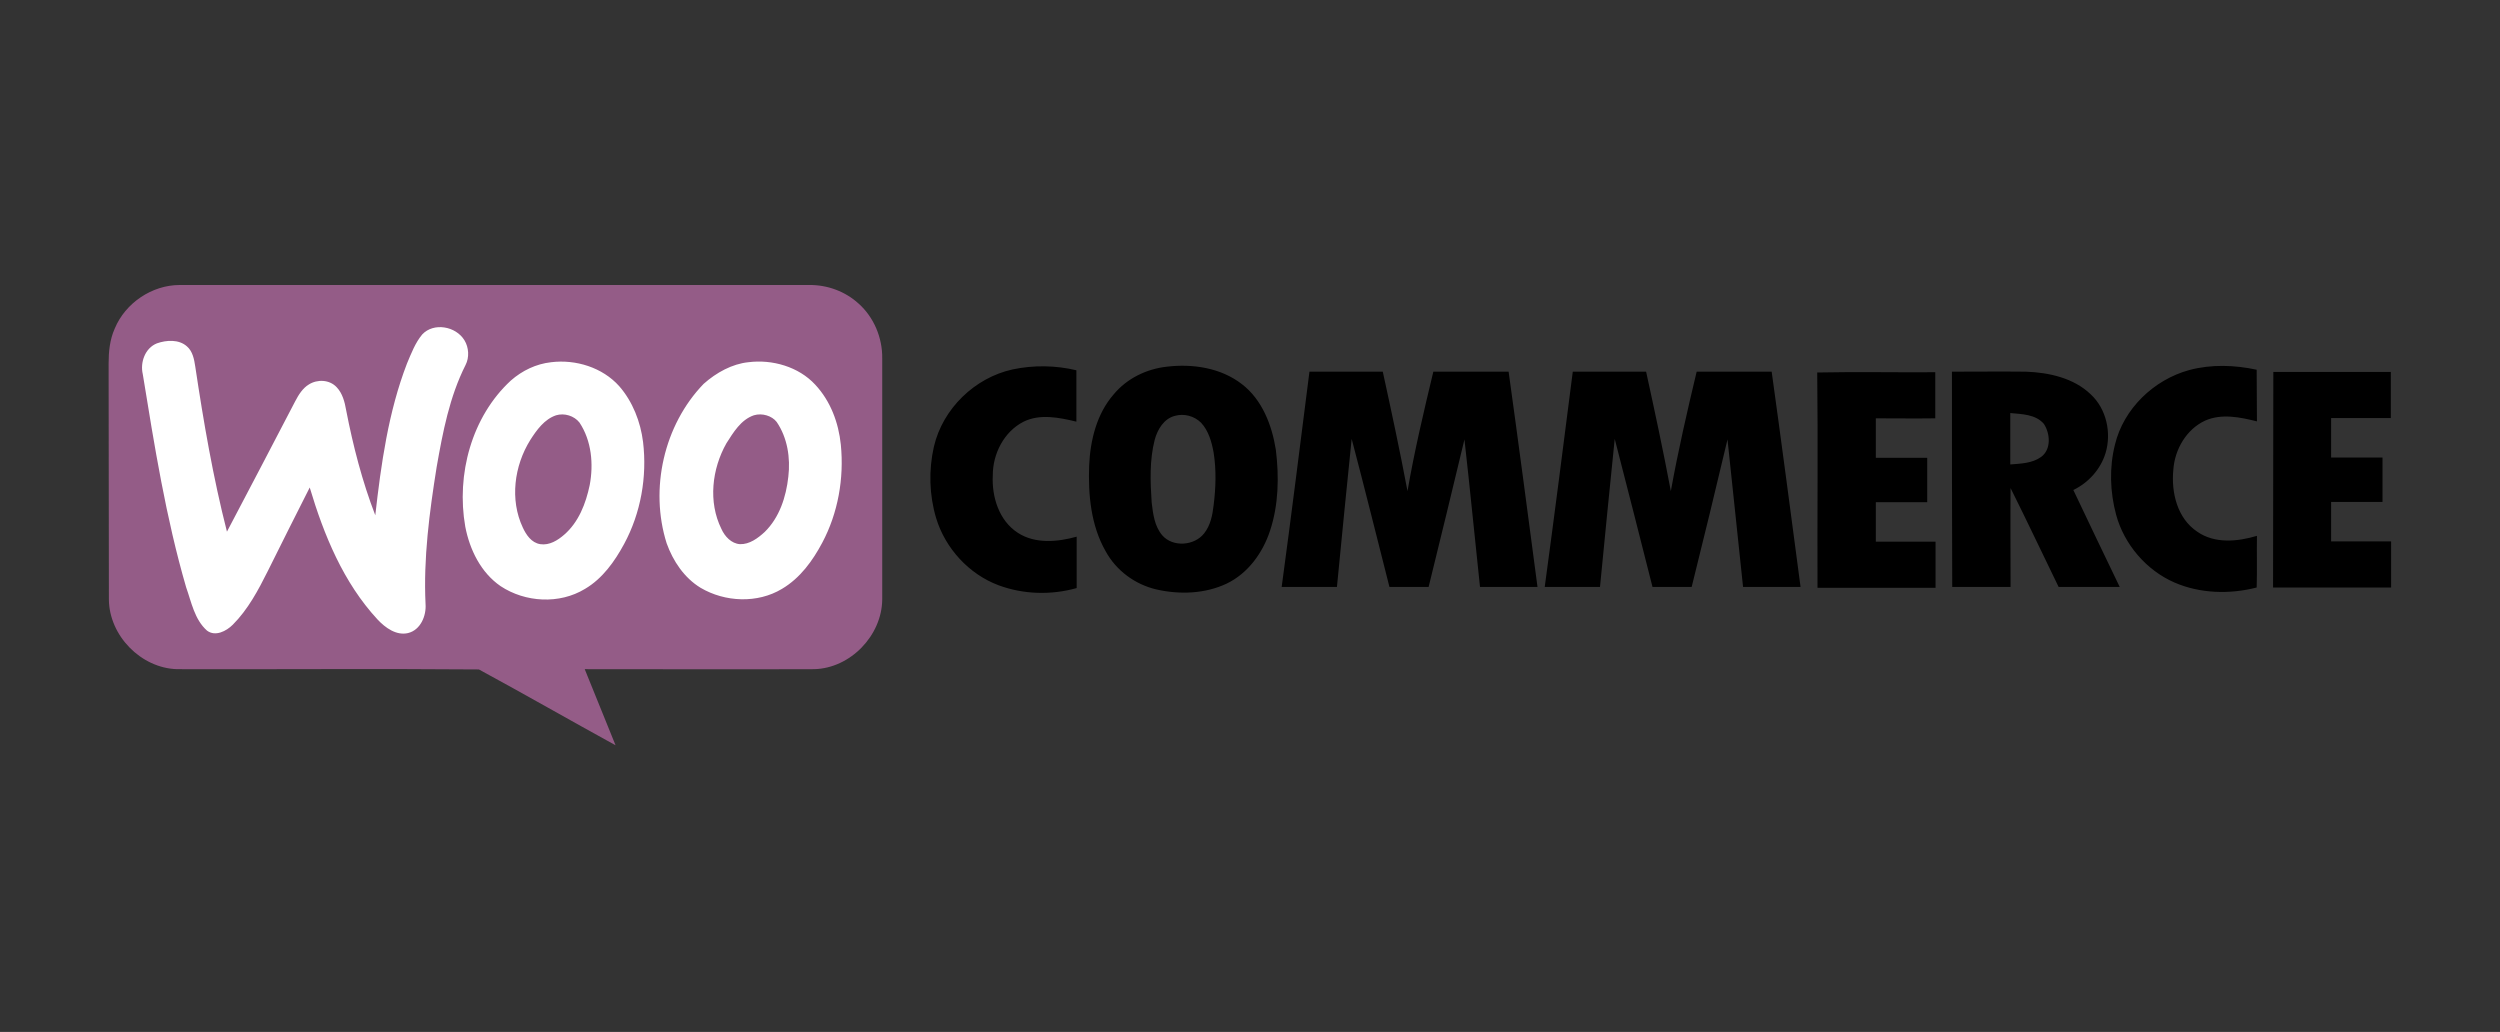
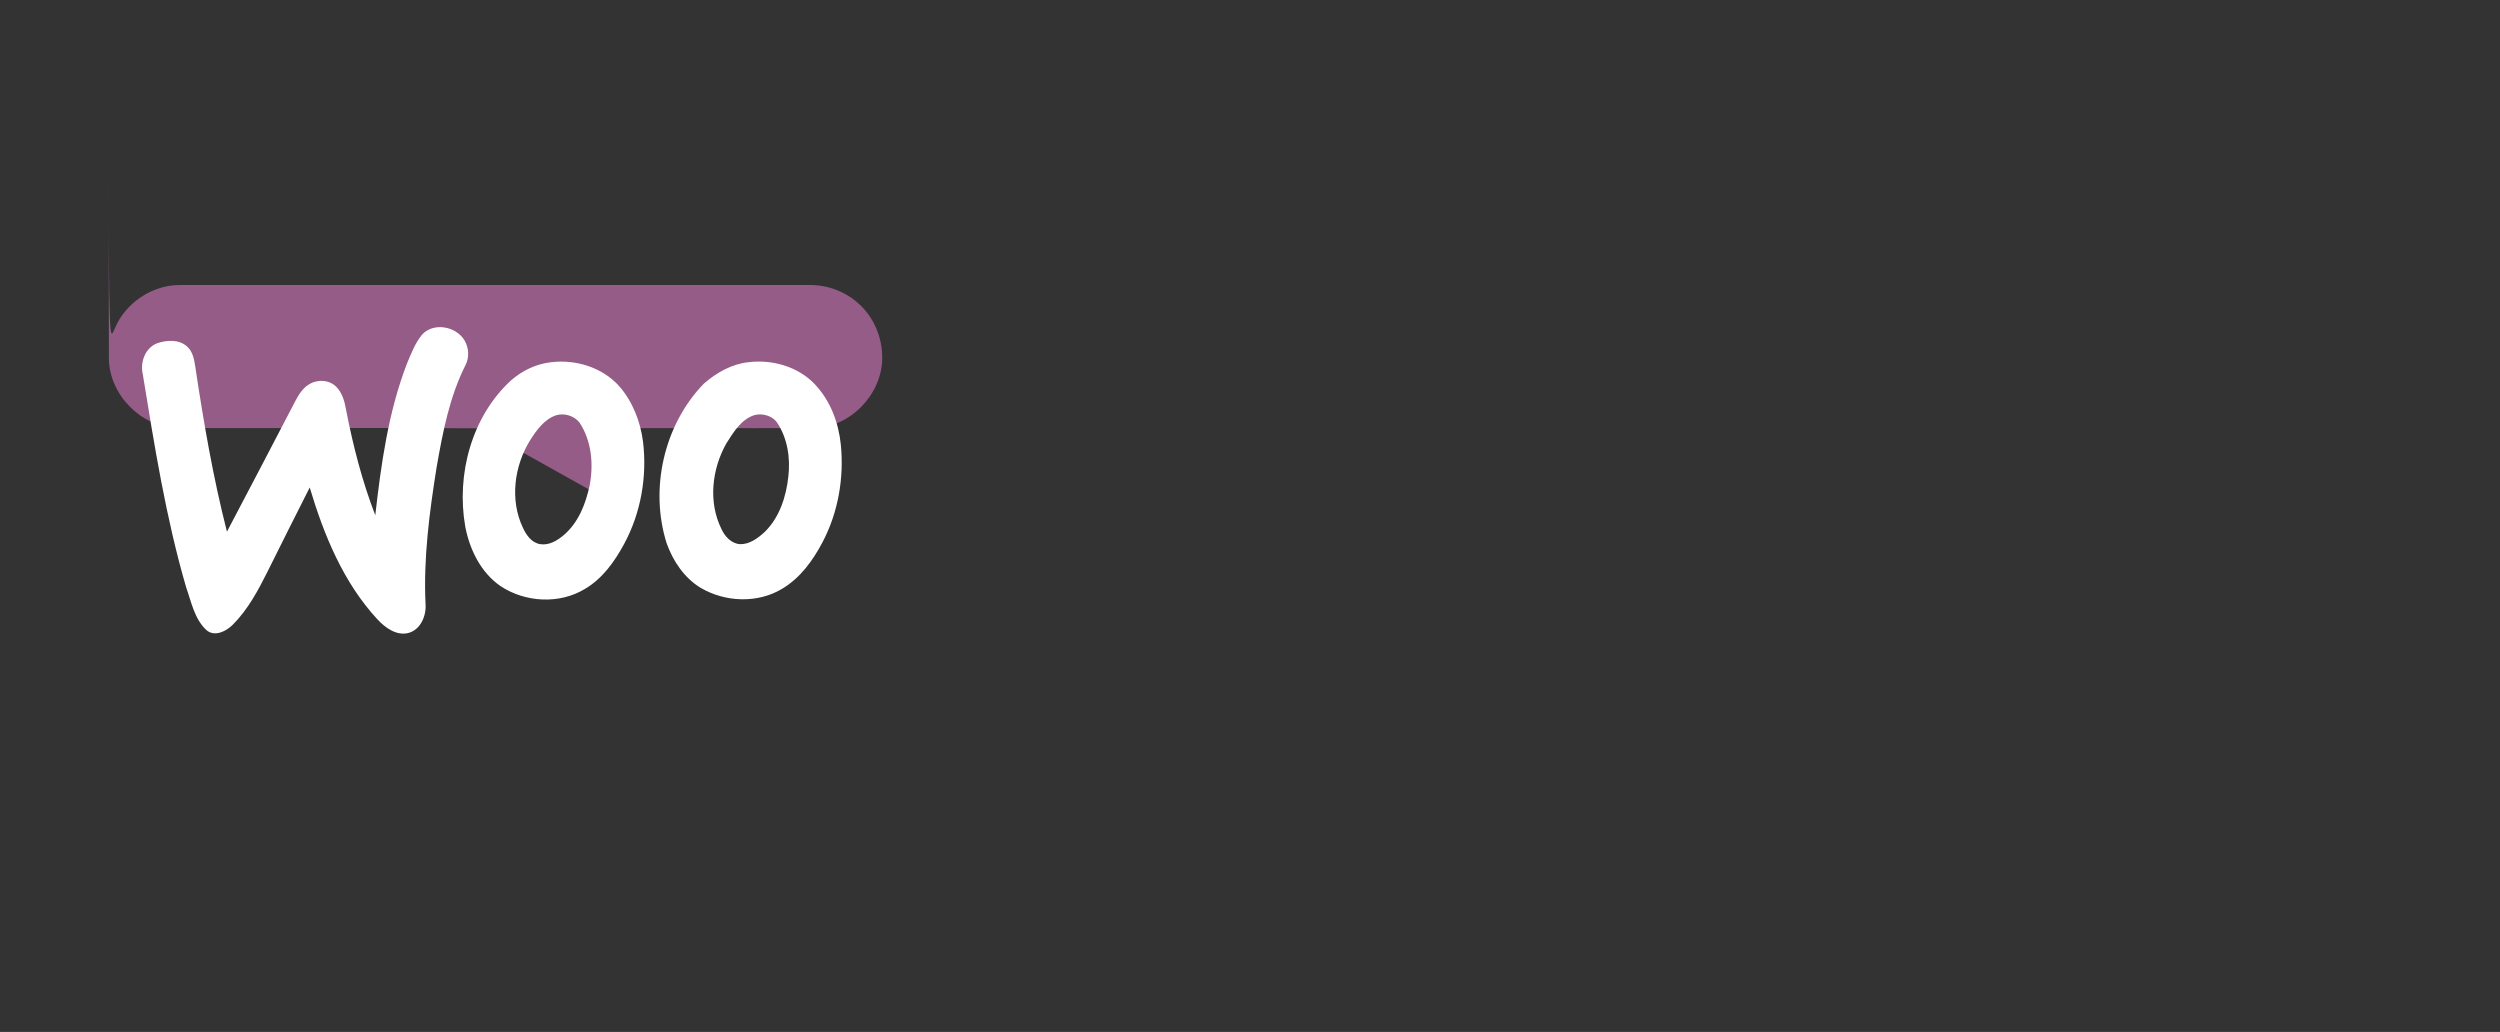
<svg xmlns="http://www.w3.org/2000/svg" version="1.1" id="Layer_1" x="0px" y="0px" viewBox="0 0 900 371.5" style="enable-background:new 0 0 900 371.5;" xml:space="preserve">
  <rect x="0" y="0" width="900" height="371.5" fill="#333333" stroke="none" />
  <style type="text/css">
	.st0{fill:#2A3156;}
	.st1{fill:#4971FF;}
	.st2{fill:#95BF47;}
	.st3{fill:#5E8E3E;}
	.st4{fill:#FFFFFF;}
	.st5{fill-rule:evenodd;clip-rule:evenodd;fill:#945C87;}
	.st6{fill-rule:evenodd;clip-rule:evenodd;fill:#FFFFFF;}
	.st7{fill-rule:evenodd;clip-rule:evenodd;}
	.st8{fill:#49E8AB;}
	.st9{fill:#0B4166;}
	.st10{fill:#F26322;}
	.st11{fill:#4D4D4D;}
</style>
  <g>
-     <path class="st5" d="M41.3,118.3c3.8-9.2,13.4-15.7,23.4-15.7c75.5,0,150.9,0,226.5,0c6.6-0.1,13.1,2.3,17.9,6.7   c5.5,4.9,8.6,12.3,8.5,19.7c0,28.9,0,57.8,0,86.8c-0.1,13-11.5,24.8-24.5,25.1c-27.5,0.1-55,0-82.6,0c3.7,9.2,7.4,18.2,11.1,27.4   c-16.4-9-32.6-18.3-49.2-27.3c-36.2-0.3-72.4,0-108.7-0.1c-13-0.4-24.4-12.1-24.5-25.1c-0.1-28.3,0-56.7-0.1-84.9   C39.1,126.7,39.5,122.3,41.3,118.3" />
+     <path class="st5" d="M41.3,118.3c3.8-9.2,13.4-15.7,23.4-15.7c75.5,0,150.9,0,226.5,0c6.6-0.1,13.1,2.3,17.9,6.7   c5.5,4.9,8.6,12.3,8.5,19.7c-0.1,13-11.5,24.8-24.5,25.1c-27.5,0.1-55,0-82.6,0c3.7,9.2,7.4,18.2,11.1,27.4   c-16.4-9-32.6-18.3-49.2-27.3c-36.2-0.3-72.4,0-108.7-0.1c-13-0.4-24.4-12.1-24.5-25.1c-0.1-28.3,0-56.7-0.1-84.9   C39.1,126.7,39.5,122.3,41.3,118.3" />
    <path class="st6" d="M152,120.4c4.1-4.4,12.1-3,15.2,2.1c1.6,2.6,1.8,6.2,0.4,8.9c-5.8,11.5-8.2,24.2-10.4,36.7   c-2.6,16.3-4.8,32.9-4,49.4c0.3,4.2-1.8,9.3-6.3,10.4c-4.2,1-8.2-1.9-11-4.9c-12.3-13.3-19.3-30.4-24.4-47.5   c-5.1,10-10.1,20.1-15.1,30.1c-3.4,6.8-7.1,13.8-12.6,19.3c-2.3,2.3-6.3,4.4-9.3,2.1c-4.5-4-5.6-10.3-7.5-15.6   c-7.3-25.1-11.4-50.9-15.6-76.7c-1-4.2,0.8-9.4,5.1-11.1c3.4-1.2,7.9-1.5,10.8,1.1c2.1,1.8,2.6,4.7,3,7.3c3,20,6.4,39.8,11.4,59.4   c8.2-15.6,16.4-31.2,24.6-47c1.2-2.3,2.7-4.7,4.9-6c3-1.9,7.4-1.8,10,1c2.1,2.2,2.9,5.3,3.4,8.2c2.5,12.9,5.8,25.7,10.5,37.9   c2.1-18.5,4.7-37.2,11.4-54.6C148.1,127.1,149.5,123.4,152,120.4 M198.4,130.4c8.9-1.1,18.5,1.9,24.5,8.6   c4.9,5.6,7.7,12.9,8.6,20.1c1.5,12.5-0.8,25.6-6.8,36.7c-3.4,6.3-7.8,12.5-14.1,16.2c-9.2,5.6-21.5,4.9-30.4-1   c-7.1-4.9-11.1-13.1-12.7-21.4c-3.3-18.8,2.3-39.6,16.4-52.6C188,133.4,193,131,198.4,130.4 M200.2,149.5c-4.2,1.4-7,5.3-9.3,8.9   c-5.8,9.3-7.4,21.5-2.7,31.5c1.2,2.6,3.1,5.5,6.3,6c3.3,0.5,6.3-1.4,8.6-3.4c5.2-4.5,7.8-11.2,9.2-17.9c1.4-7.5,0.7-15.9-3.7-22.5   C206.7,149.7,203.2,148.6,200.2,149.5 M269.4,130.4c8.6-1.1,18.1,1.6,24.1,8.1c5.5,5.9,8.4,13.7,9.2,21.6c1.2,12.1-1,24.6-6.7,35.3   c-3.4,6.4-7.9,12.7-14.5,16.6c-8.8,5.3-20.5,4.8-29.3-0.4c-5.9-3.6-9.9-9.6-12.2-16c-6.2-19.6-1-42.6,13.3-57.4   C257.9,134.1,263.6,131,269.4,130.4 M271.4,149.5c-4.7,1.6-7.4,6.2-9.9,10.1c-5.2,9.2-6.6,21.1-1.8,30.8c1.2,2.7,3.6,5.3,6.7,5.5   c3.4,0.1,6.4-2.1,8.9-4.4c5.3-5.2,7.7-12.6,8.5-19.9c0.8-6.7-0.3-14-4.2-19.7C277.9,149.7,274.4,148.6,271.4,149.5" />
-     <path class="st7" d="M364.5,133c7.5-1.6,15.5-1.5,23,0.3c0,6.2,0,12.3,0,18.5c-6.2-1.5-13.1-2.9-19,0c-7.1,3.6-11.1,11.6-11.1,19.3   c-0.4,7.7,2.2,16.3,9,20.7c6.3,4.1,14.4,3.3,21.2,1.4c0,6.2,0,12.3,0,18.5c-9.2,2.6-19.2,2.3-28.1-1c-10.7-4-19.2-13.3-22.5-24.2   c-2.5-8.4-2.7-17.3-0.8-25.7C339.4,147.1,350.9,136,364.5,133 M420.1,132c9.3-1.1,19.4,0.4,27,6.3c7.3,5.6,10.8,14.8,12.2,23.6   c1.2,9.7,1,19.9-2.1,29.2c-2.6,7.9-7.9,15.3-15.6,19c-7.8,3.7-17,4-25.3,2.1c-7.7-1.8-14.5-6.8-18.3-13.8   c-5.3-9.3-6.3-20.4-5.9-30.9c0.4-9,2.7-18.5,8.8-25.5C405.7,136.2,412.8,132.8,420.1,132 M423,149.7c-4,1-6.3,4.9-7.3,8.6   c-1.9,7.4-1.6,15.1-1.1,22.6c0.5,4.1,1,8.5,3.8,11.8c3.8,4.4,11.6,3.8,15.1-0.7c2.3-2.9,3-6.6,3.4-10.1c0.8-6.3,1-12.7,0-19   c-0.7-3.8-1.8-7.8-4.5-10.7C429.9,149.7,426.2,148.8,423,149.7 M788.2,133.2c7.9-2.1,16.3-1.8,24.2-0.1c0.1,6.2,0,12.3,0.1,18.6   c-6-1.5-12.7-2.9-18.6-0.3c-6.8,3.1-11,10.4-11.5,17.7c-0.8,8.2,1.4,17.5,8.6,22.3c6.3,4.4,14.5,3.6,21.5,1.5   c-0.1,6.2,0.1,12.5-0.1,18.6c-9.7,2.5-20.4,2.2-29.6-1.8c-10.1-4.4-18.1-13.7-21-24.4c-2.2-8.2-2.5-17-0.4-25.3   C764.5,147.2,775.3,136.7,788.2,133.2 M471.4,133.8c8.8,0,17.7,0,26.4,0c3.1,14.2,6.2,28.6,8.9,43c2.5-14.5,5.9-28.8,9.3-43   c9,0,18.1,0,27.1,0c3.6,25.9,7,51.8,10.4,77.5c-6.8,0-13.8,0-20.7,0c-1.9-17.7-3.6-35.5-5.6-53.1c-4.2,17.7-8.6,35.5-12.9,53.1   c-4.7,0-9.4,0-14.1,0c-4.5-17.7-8.9-35.5-13.6-53.3c-1.8,17.7-3.6,35.5-5.3,53.3c-6.6,0-13.1,0-19.9,0   C464.9,185.5,468.1,159.7,471.4,133.8 M566.2,133.8c8.8,0,17.7,0,26.4,0c3.1,14.2,6.2,28.6,8.9,43c2.6-14.4,5.9-28.8,9.3-43h27   c3.6,25.9,7,51.8,10.4,77.5c-6.8,0-13.8,0-20.7,0c-1.9-17.7-3.7-35.5-5.6-53.1c-4.2,17.7-8.5,35.5-12.9,53.1c-4.7,0-9.4,0-14.1,0   c-4.5-17.8-9-35.5-13.6-53.3c-1.8,17.8-3.6,35.5-5.3,53.3c-6.6,0-13.1,0-19.9,0C559.6,185.5,562.9,159.7,566.2,133.8 M654.2,134.1   c14.1-0.3,28.3,0,42.5-0.1c0,5.5,0,11,0,16.6c-7.1,0.1-14.2,0-21.4,0c0,4.8,0,9.4,0,14.2c6.2,0,12.3,0,18.5,0c0,5.3,0,10.7,0,16   c-6.2,0-12.3,0-18.5,0c0,4.7,0,9.4,0,14.2c7.1,0,14.4,0,21.5,0c0,5.5,0,11,0,16.6c-14.1,0-28.3,0-42.5,0   C654.2,185.7,654.5,159.9,654.2,134.1 M702.7,133.8c8.9,0,17.7-0.1,26.6,0c8.4,0.3,17.3,2.3,23.4,8.2c5.6,5.2,7.5,13.8,5.3,21.1   c-1.8,5.9-6.2,10.7-11.6,13.3c5.5,11.6,11.1,23.3,16.7,34.9c-7.4,0-14.8,0-22,0c-5.8-11.9-11.4-23.8-17.3-35.6   c-0.1,11.9,0,23.8,0,35.6c-7,0-14,0-21,0C702.7,185.5,702.7,159.7,702.7,133.8 M723.7,148.7c0,6.2,0,12.3,0,18.5   c3.8-0.3,7.9-0.4,11.1-2.7c3.7-2.7,3.3-8.4,1-11.9C732.8,149.1,727.8,149.1,723.7,148.7 M818.4,133.9c14.1,0,28.2,0,42.3,0   c0,5.5,0,11.1,0,16.6c-7.1,0-14.4,0-21.5,0c0,4.8,0,9.4,0,14.2c6.2,0,12.3,0,18.5,0c0,5.3,0,10.7,0,16h-18.5c0,4.8,0,9.4,0,14.2   c7.3,0,14.4,0,21.6,0c0,5.5,0,11,0,16.6c-14.1,0-28.3,0-42.5,0C818.3,185.5,818.4,159.7,818.4,133.9" />
  </g>
</svg>